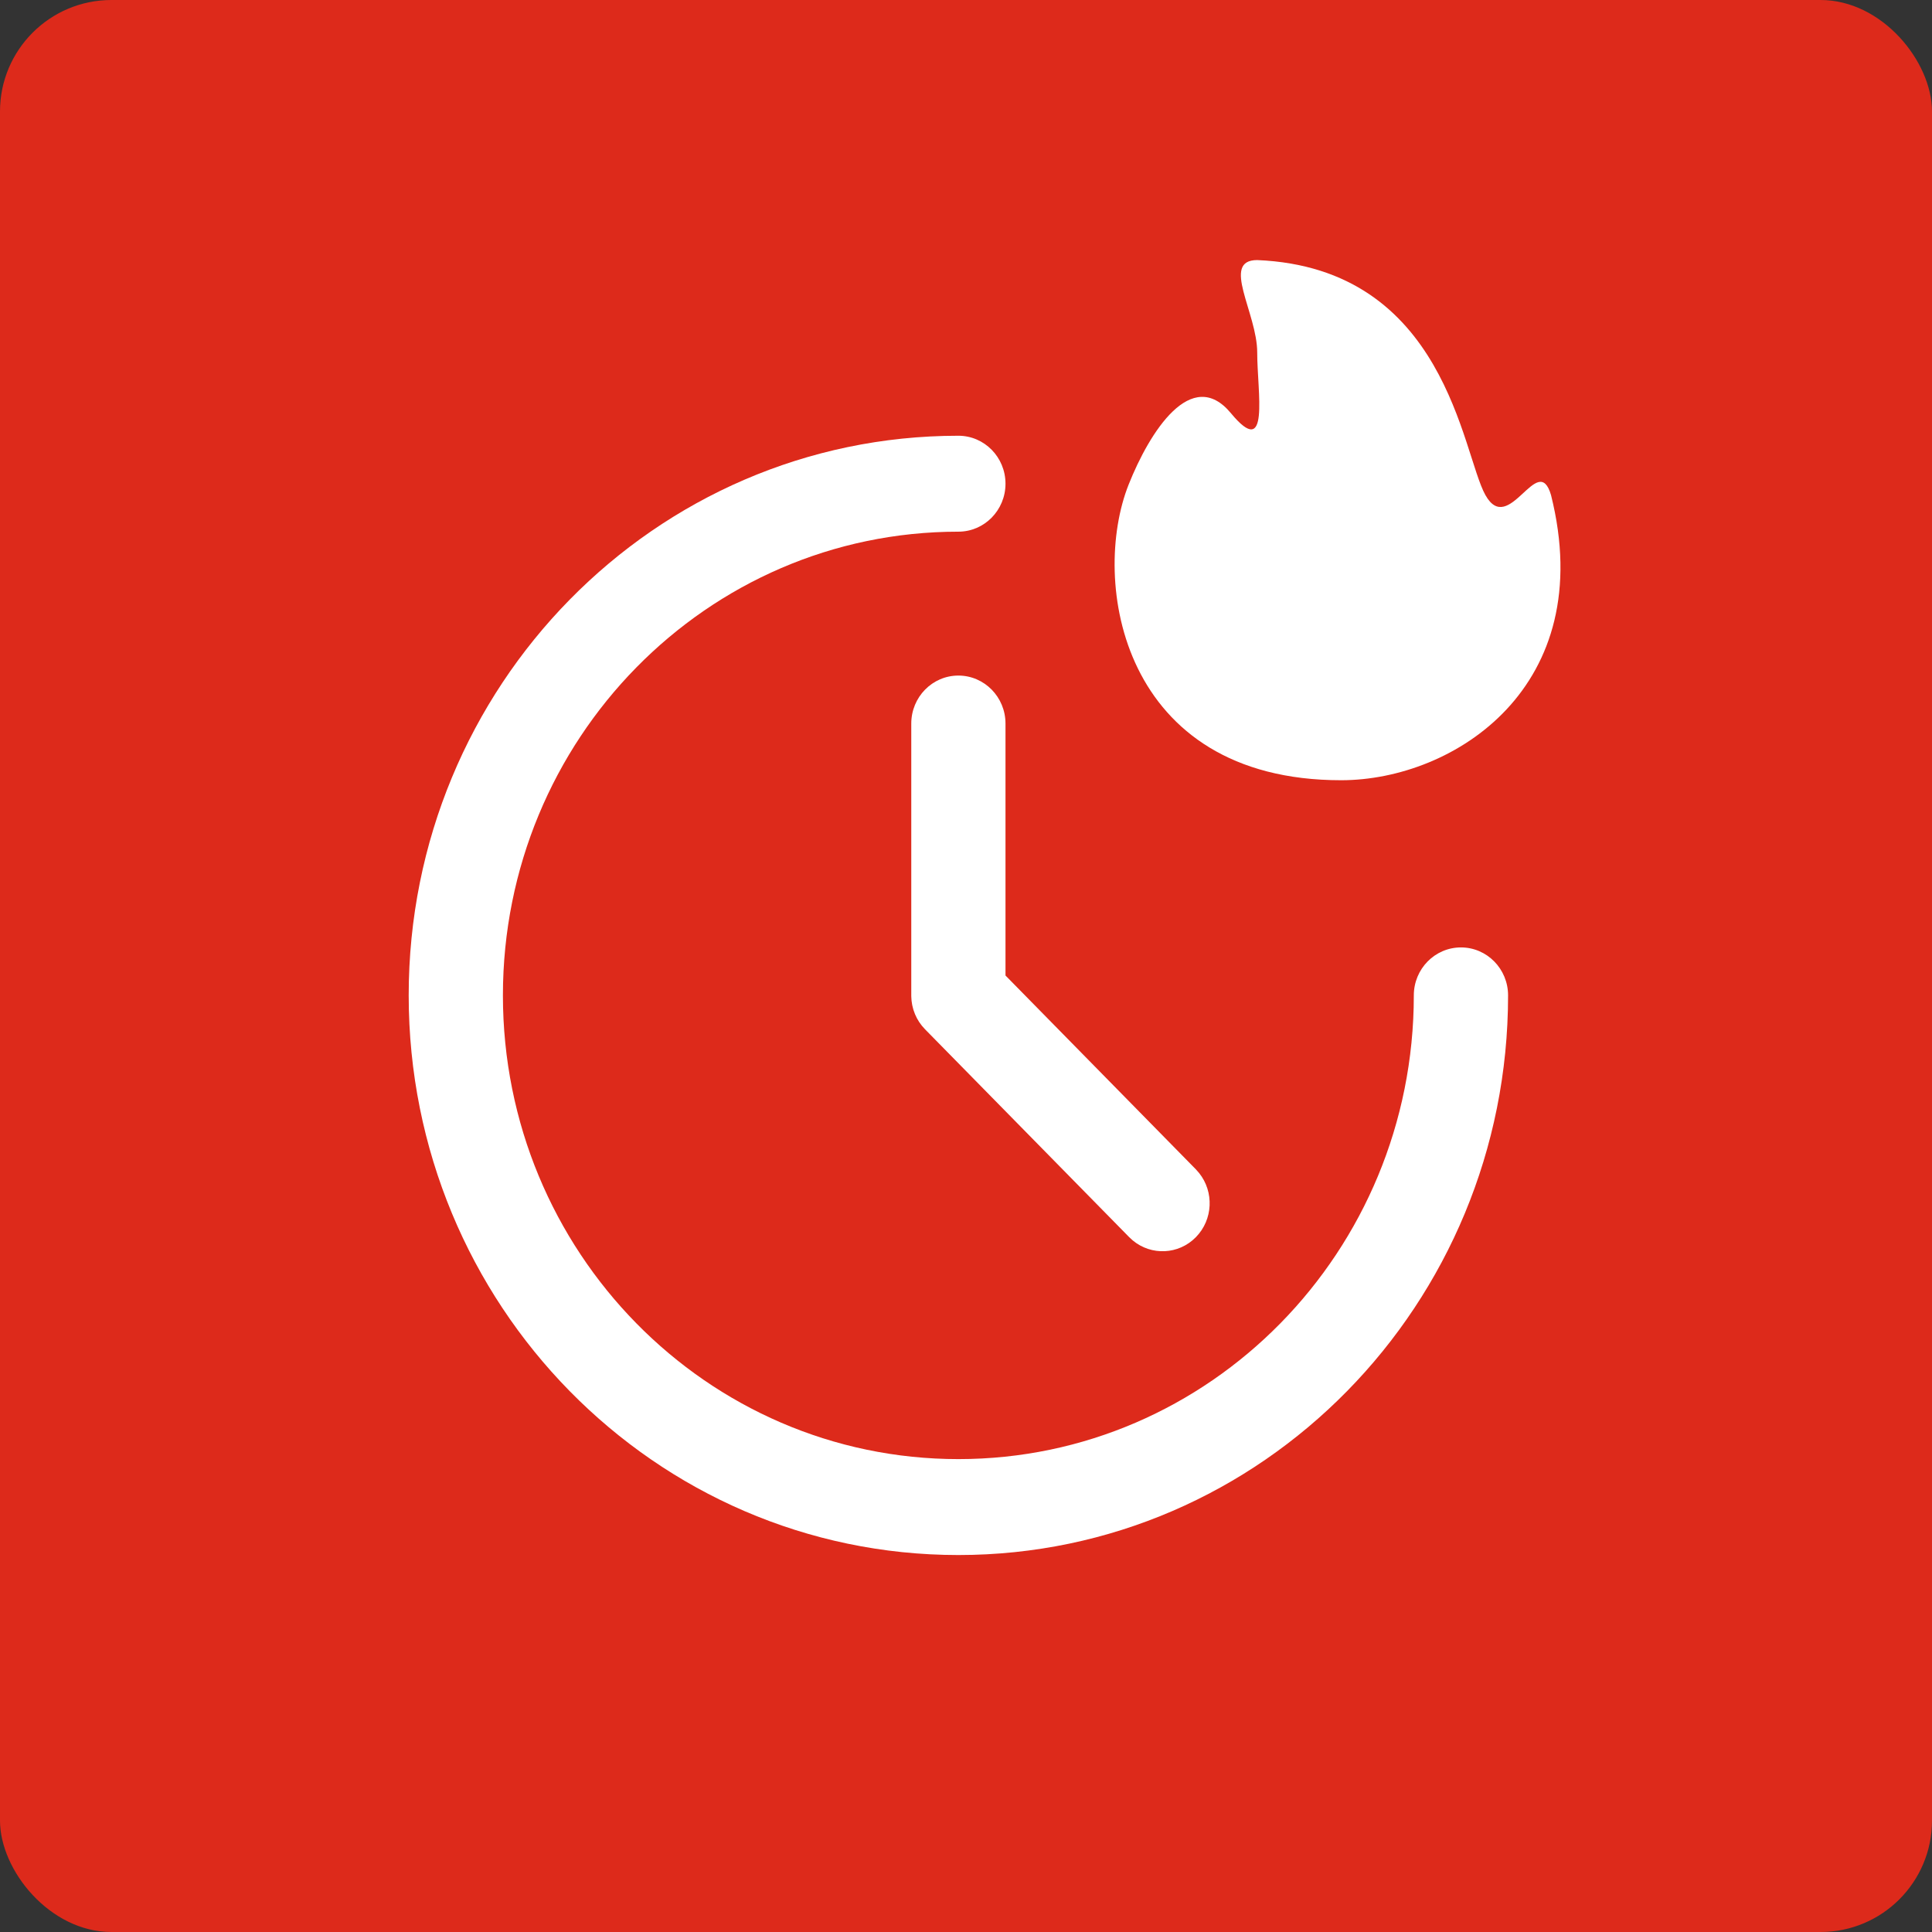
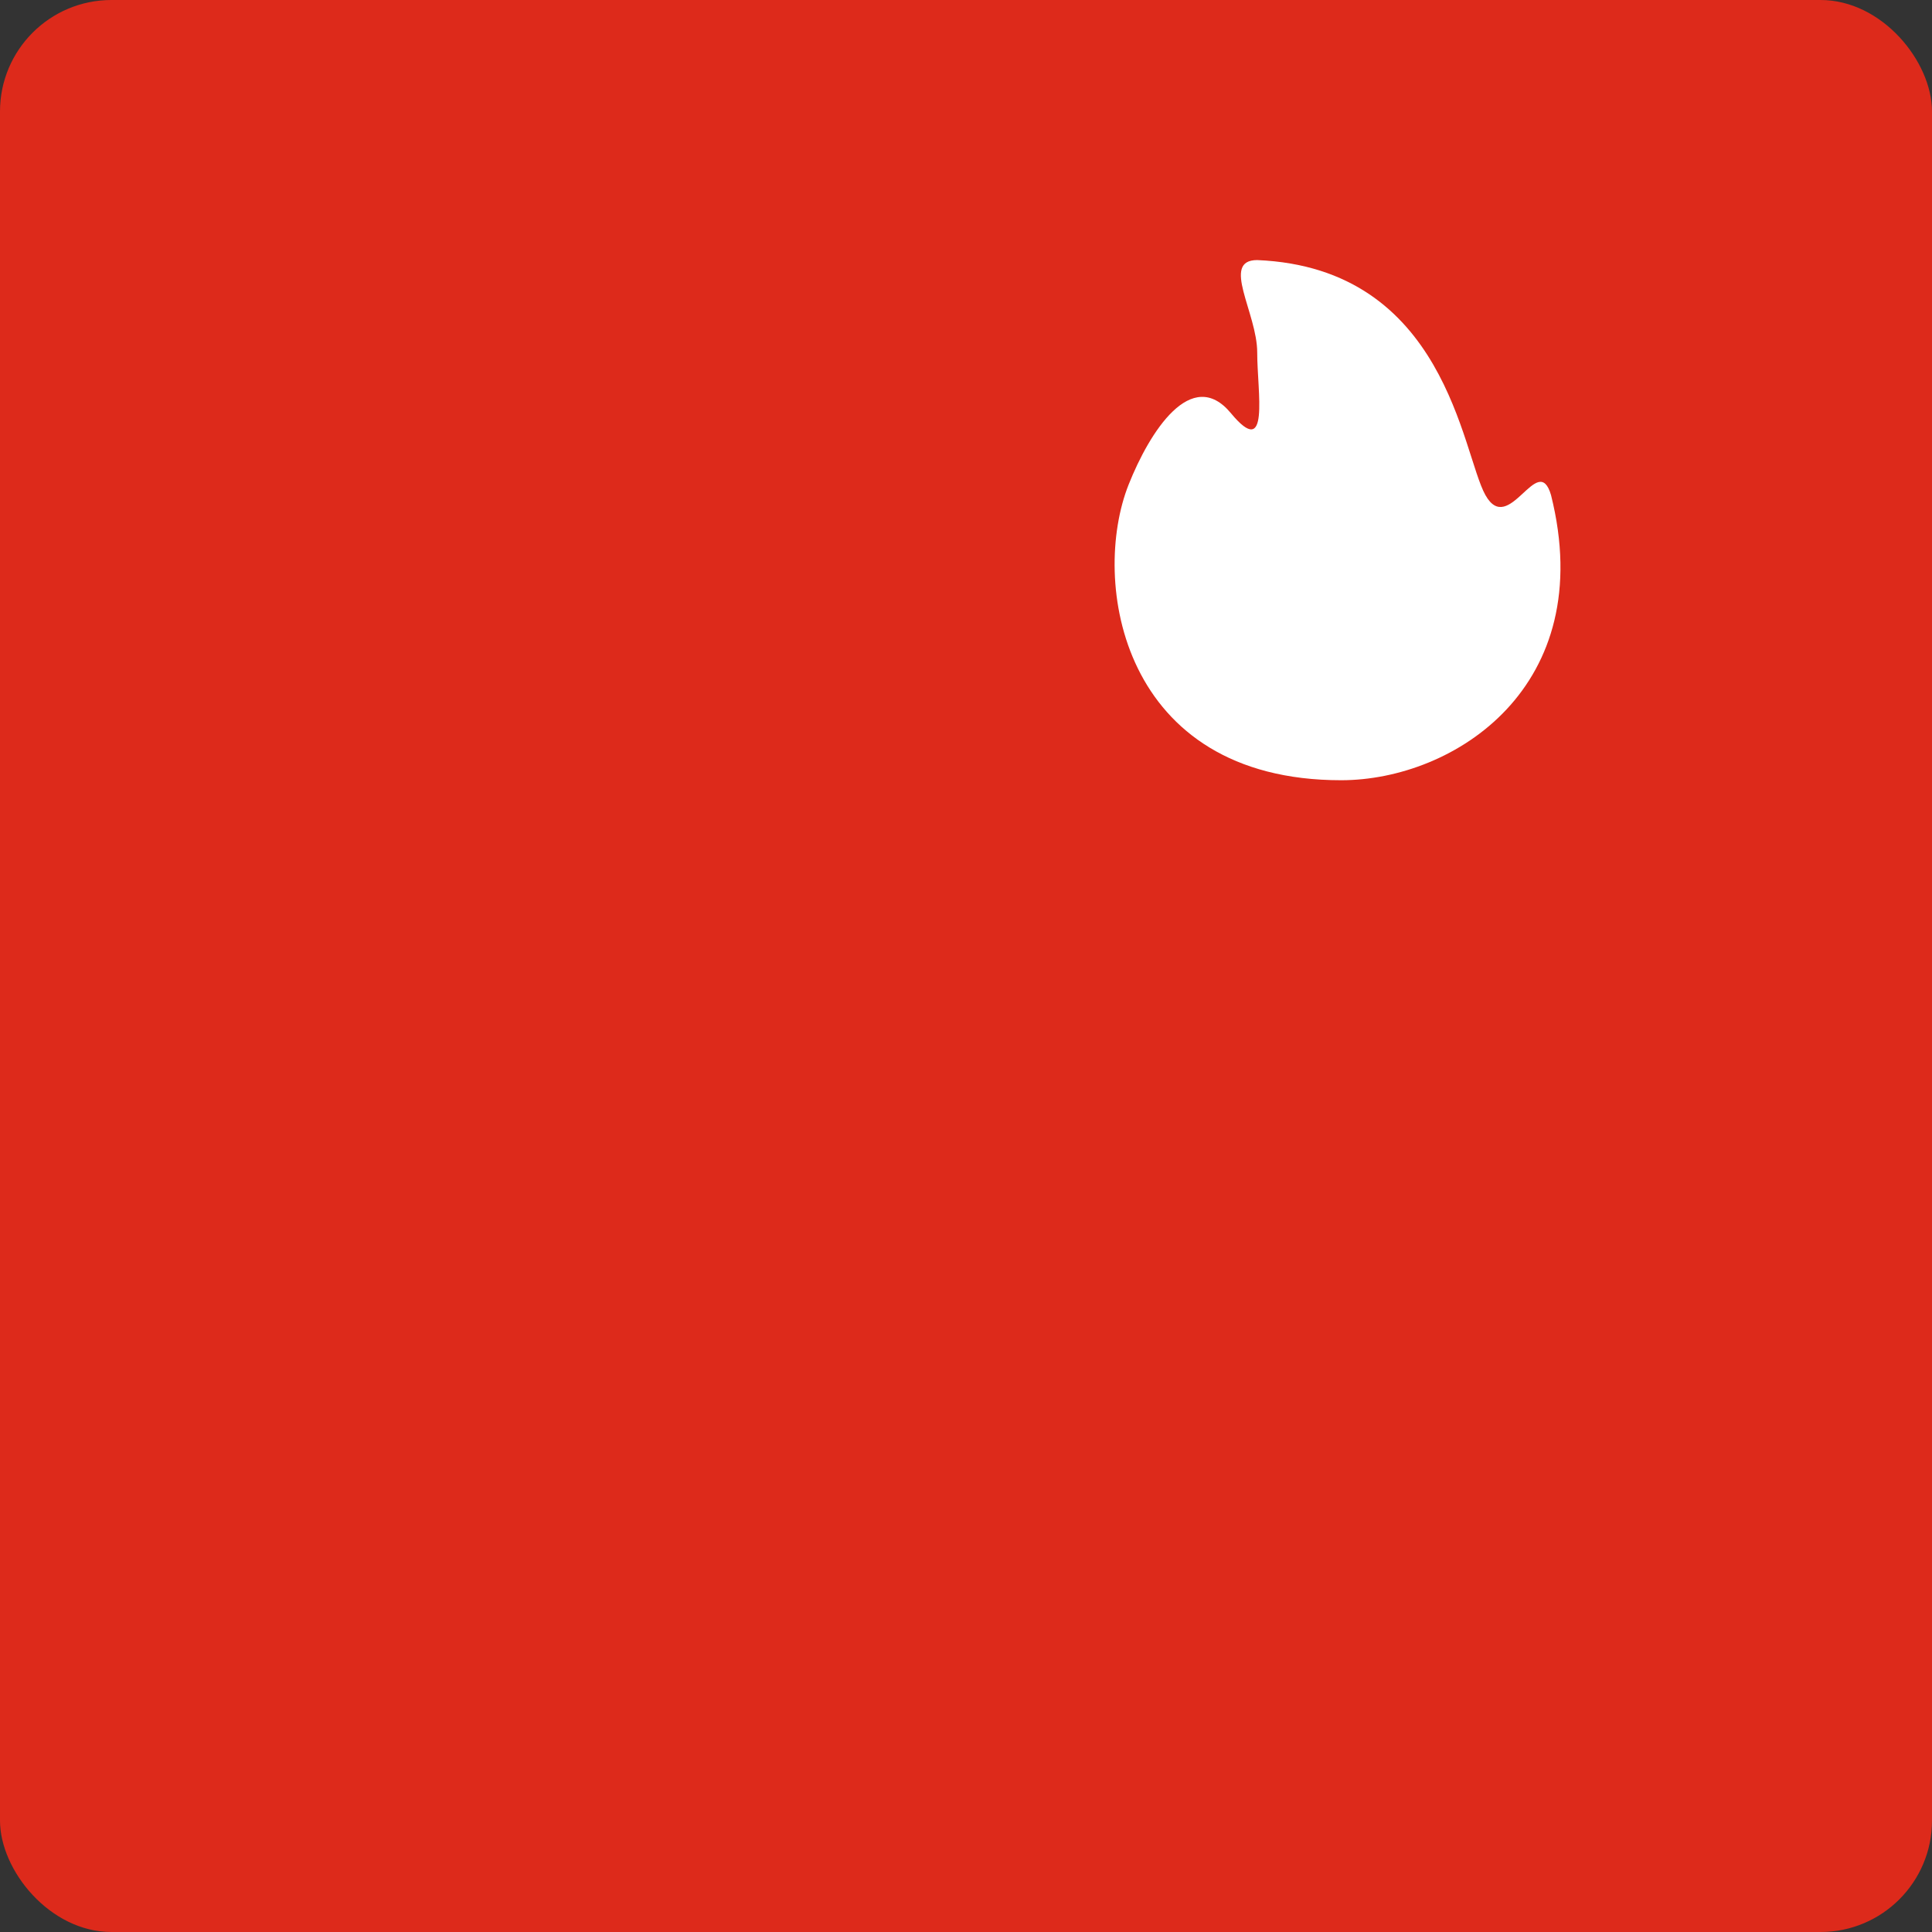
<svg xmlns="http://www.w3.org/2000/svg" width="52" height="52" viewBox="0 0 52 52" fill="none">
  <rect x="0" y="0" width="52" height="52" fill="#333333" stroke="none" />
  <rect width="52" height="52" rx="3" fill="#DD2A1B" />
-   <path d="M25.795 11.728C26.495 11.728 27.063 12.306 27.063 13.019C27.063 13.732 26.495 14.31 25.795 14.31C19.025 14.31 13.536 19.898 13.536 26.791C13.536 33.684 19.025 39.272 25.795 39.272C32.565 39.272 38.053 33.684 38.053 26.791C38.053 26.078 38.621 25.5 39.322 25.5C40.022 25.5 40.59 26.078 40.59 26.791C40.59 35.11 33.966 41.854 25.795 41.854C17.624 41.854 11 35.11 11 26.791C11 18.472 17.624 11.728 25.795 11.728ZM25.795 18.183C26.495 18.183 27.063 18.762 27.063 19.475V26.256L32.187 31.473L32.274 31.572C32.68 32.079 32.651 32.826 32.187 33.299C31.723 33.772 30.988 33.801 30.49 33.388L30.393 33.299L24.898 27.704L24.811 27.606C24.709 27.479 24.635 27.337 24.588 27.188L24.584 27.175C24.579 27.162 24.577 27.148 24.573 27.134C24.566 27.11 24.56 27.086 24.555 27.062C24.552 27.047 24.549 27.032 24.547 27.017C24.542 26.991 24.538 26.964 24.535 26.937C24.534 26.924 24.533 26.91 24.532 26.897C24.529 26.869 24.528 26.84 24.527 26.812C24.527 26.805 24.527 26.798 24.527 26.791V19.475C24.527 18.762 25.094 18.183 25.795 18.183Z" fill="white" />
  <path d="M39.98 13.325C39.345 12.188 38.922 7.213 33.838 7C32.849 7 33.838 8.422 33.838 9.488C33.838 10.554 34.19 12.401 33.131 11.122C32.072 9.843 30.943 11.62 30.378 13.041C29.347 15.635 30.166 21 36.097 21C39.143 21 43.037 18.477 41.746 13.325C41.393 12.117 40.616 14.462 39.98 13.325Z" fill="white" />
</svg>